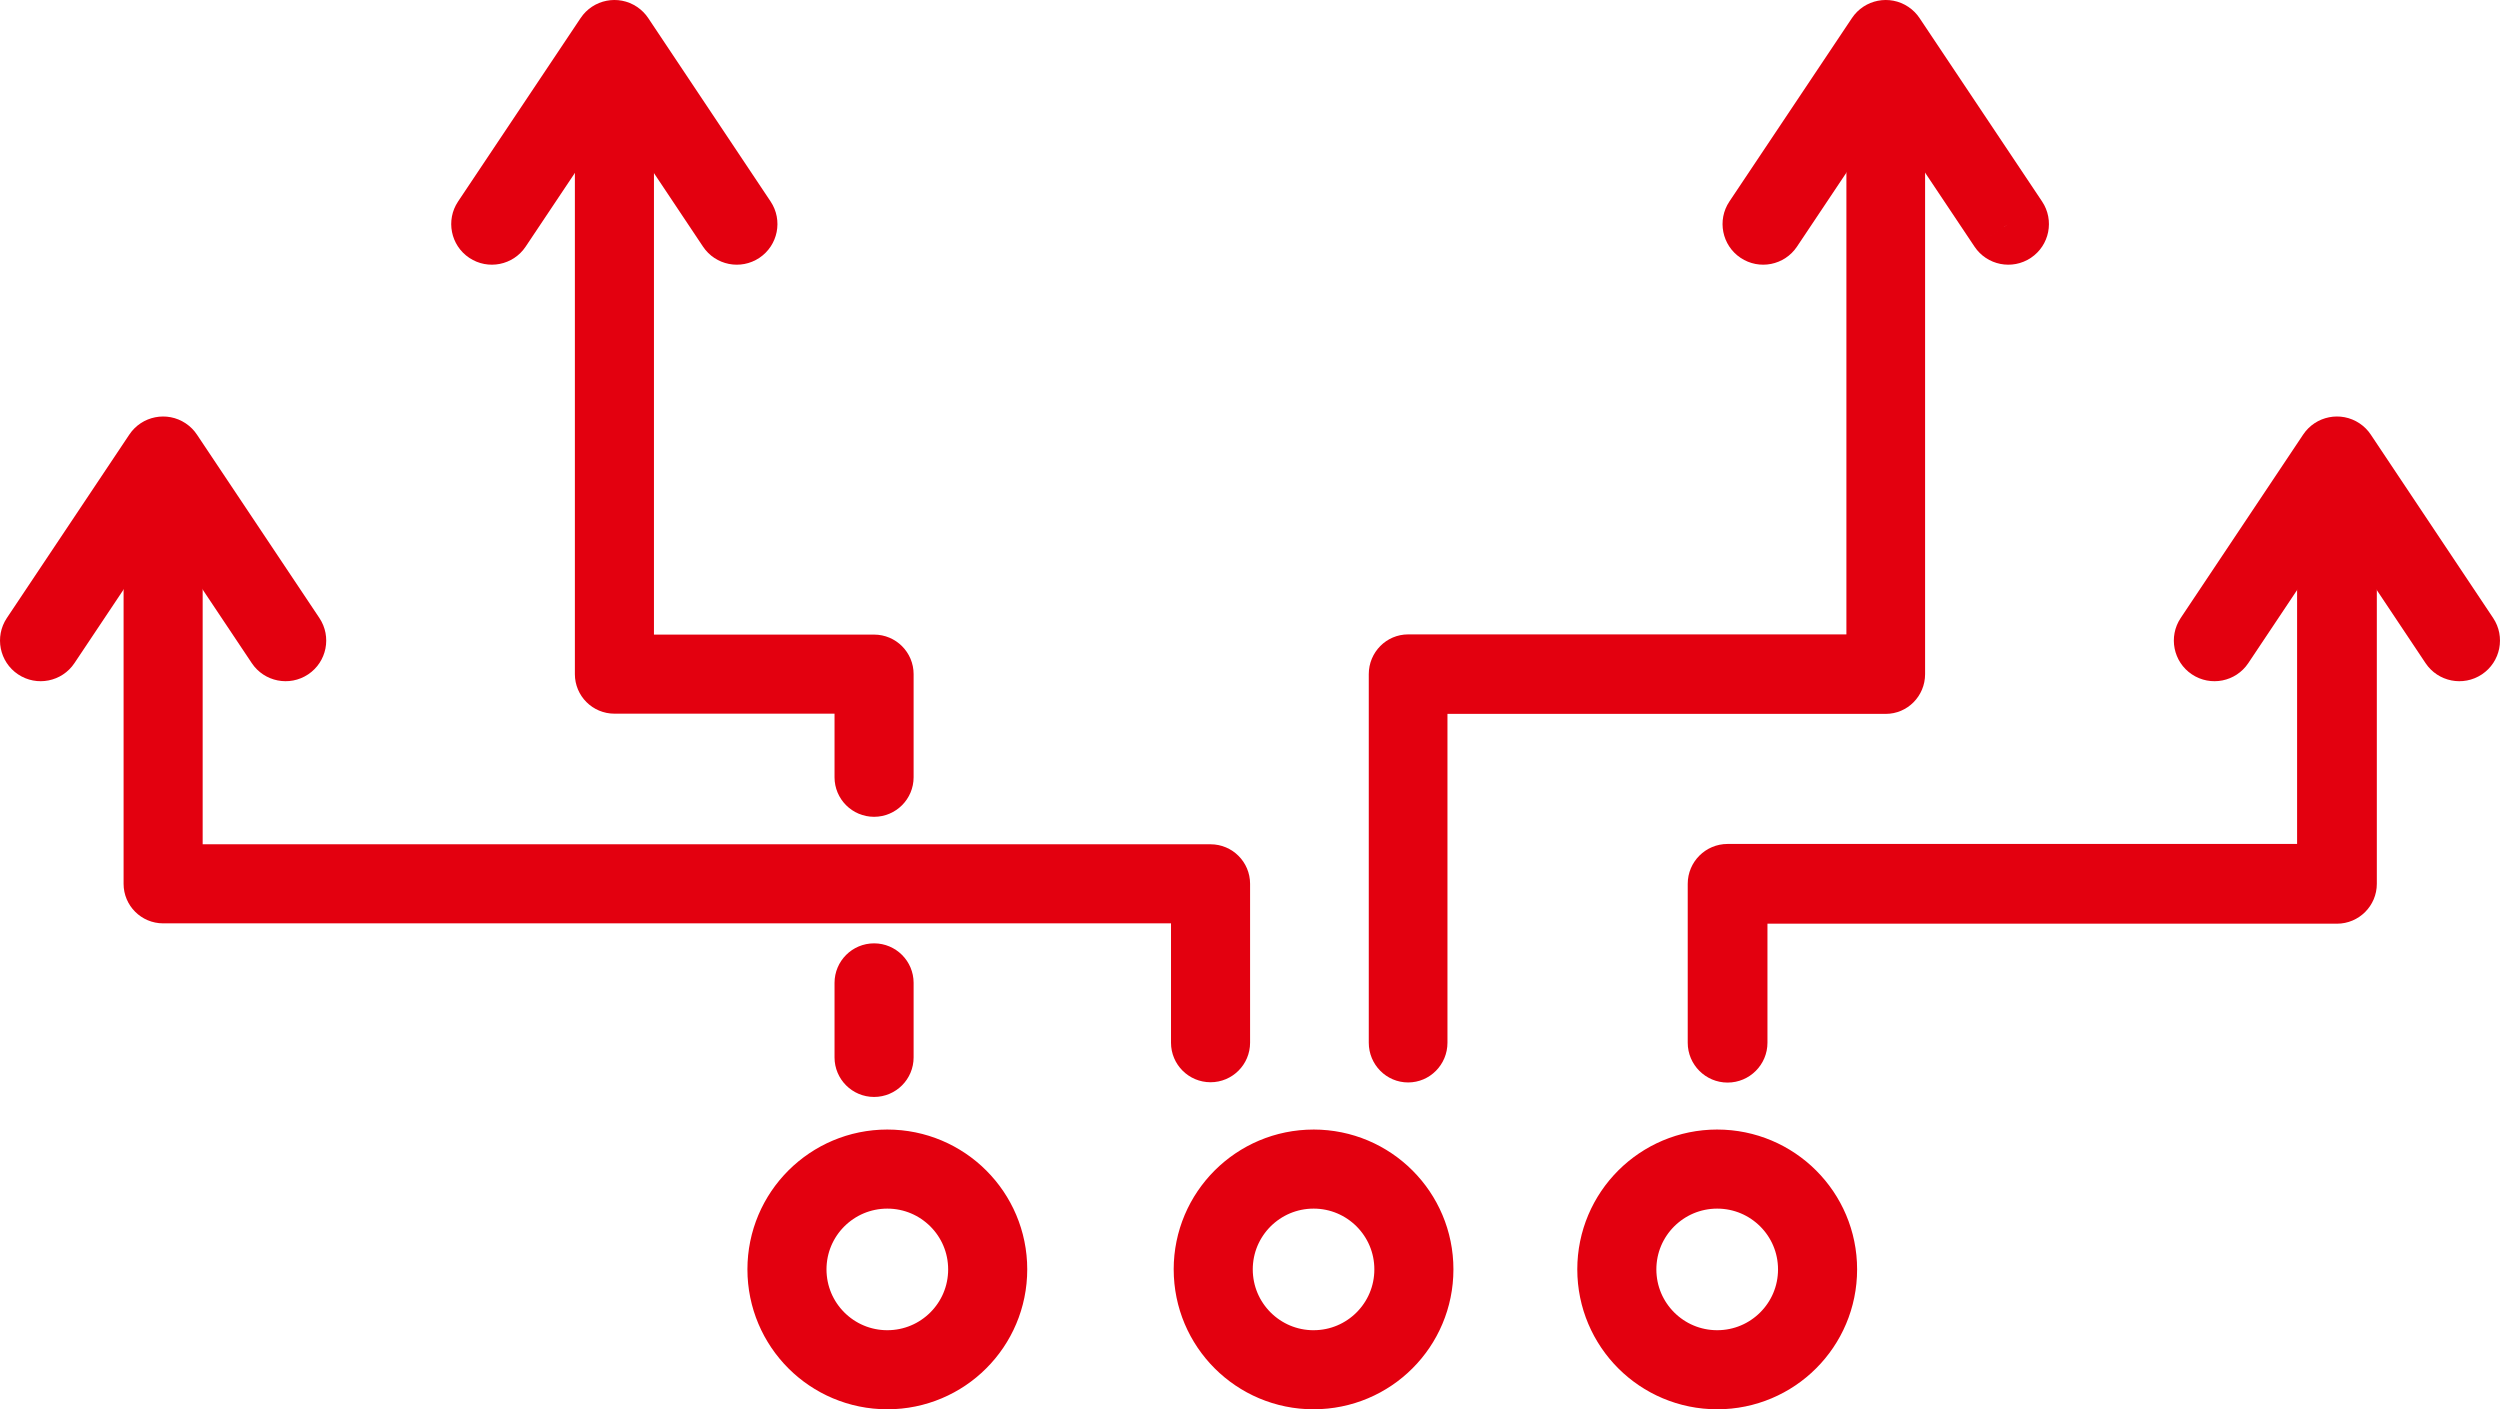
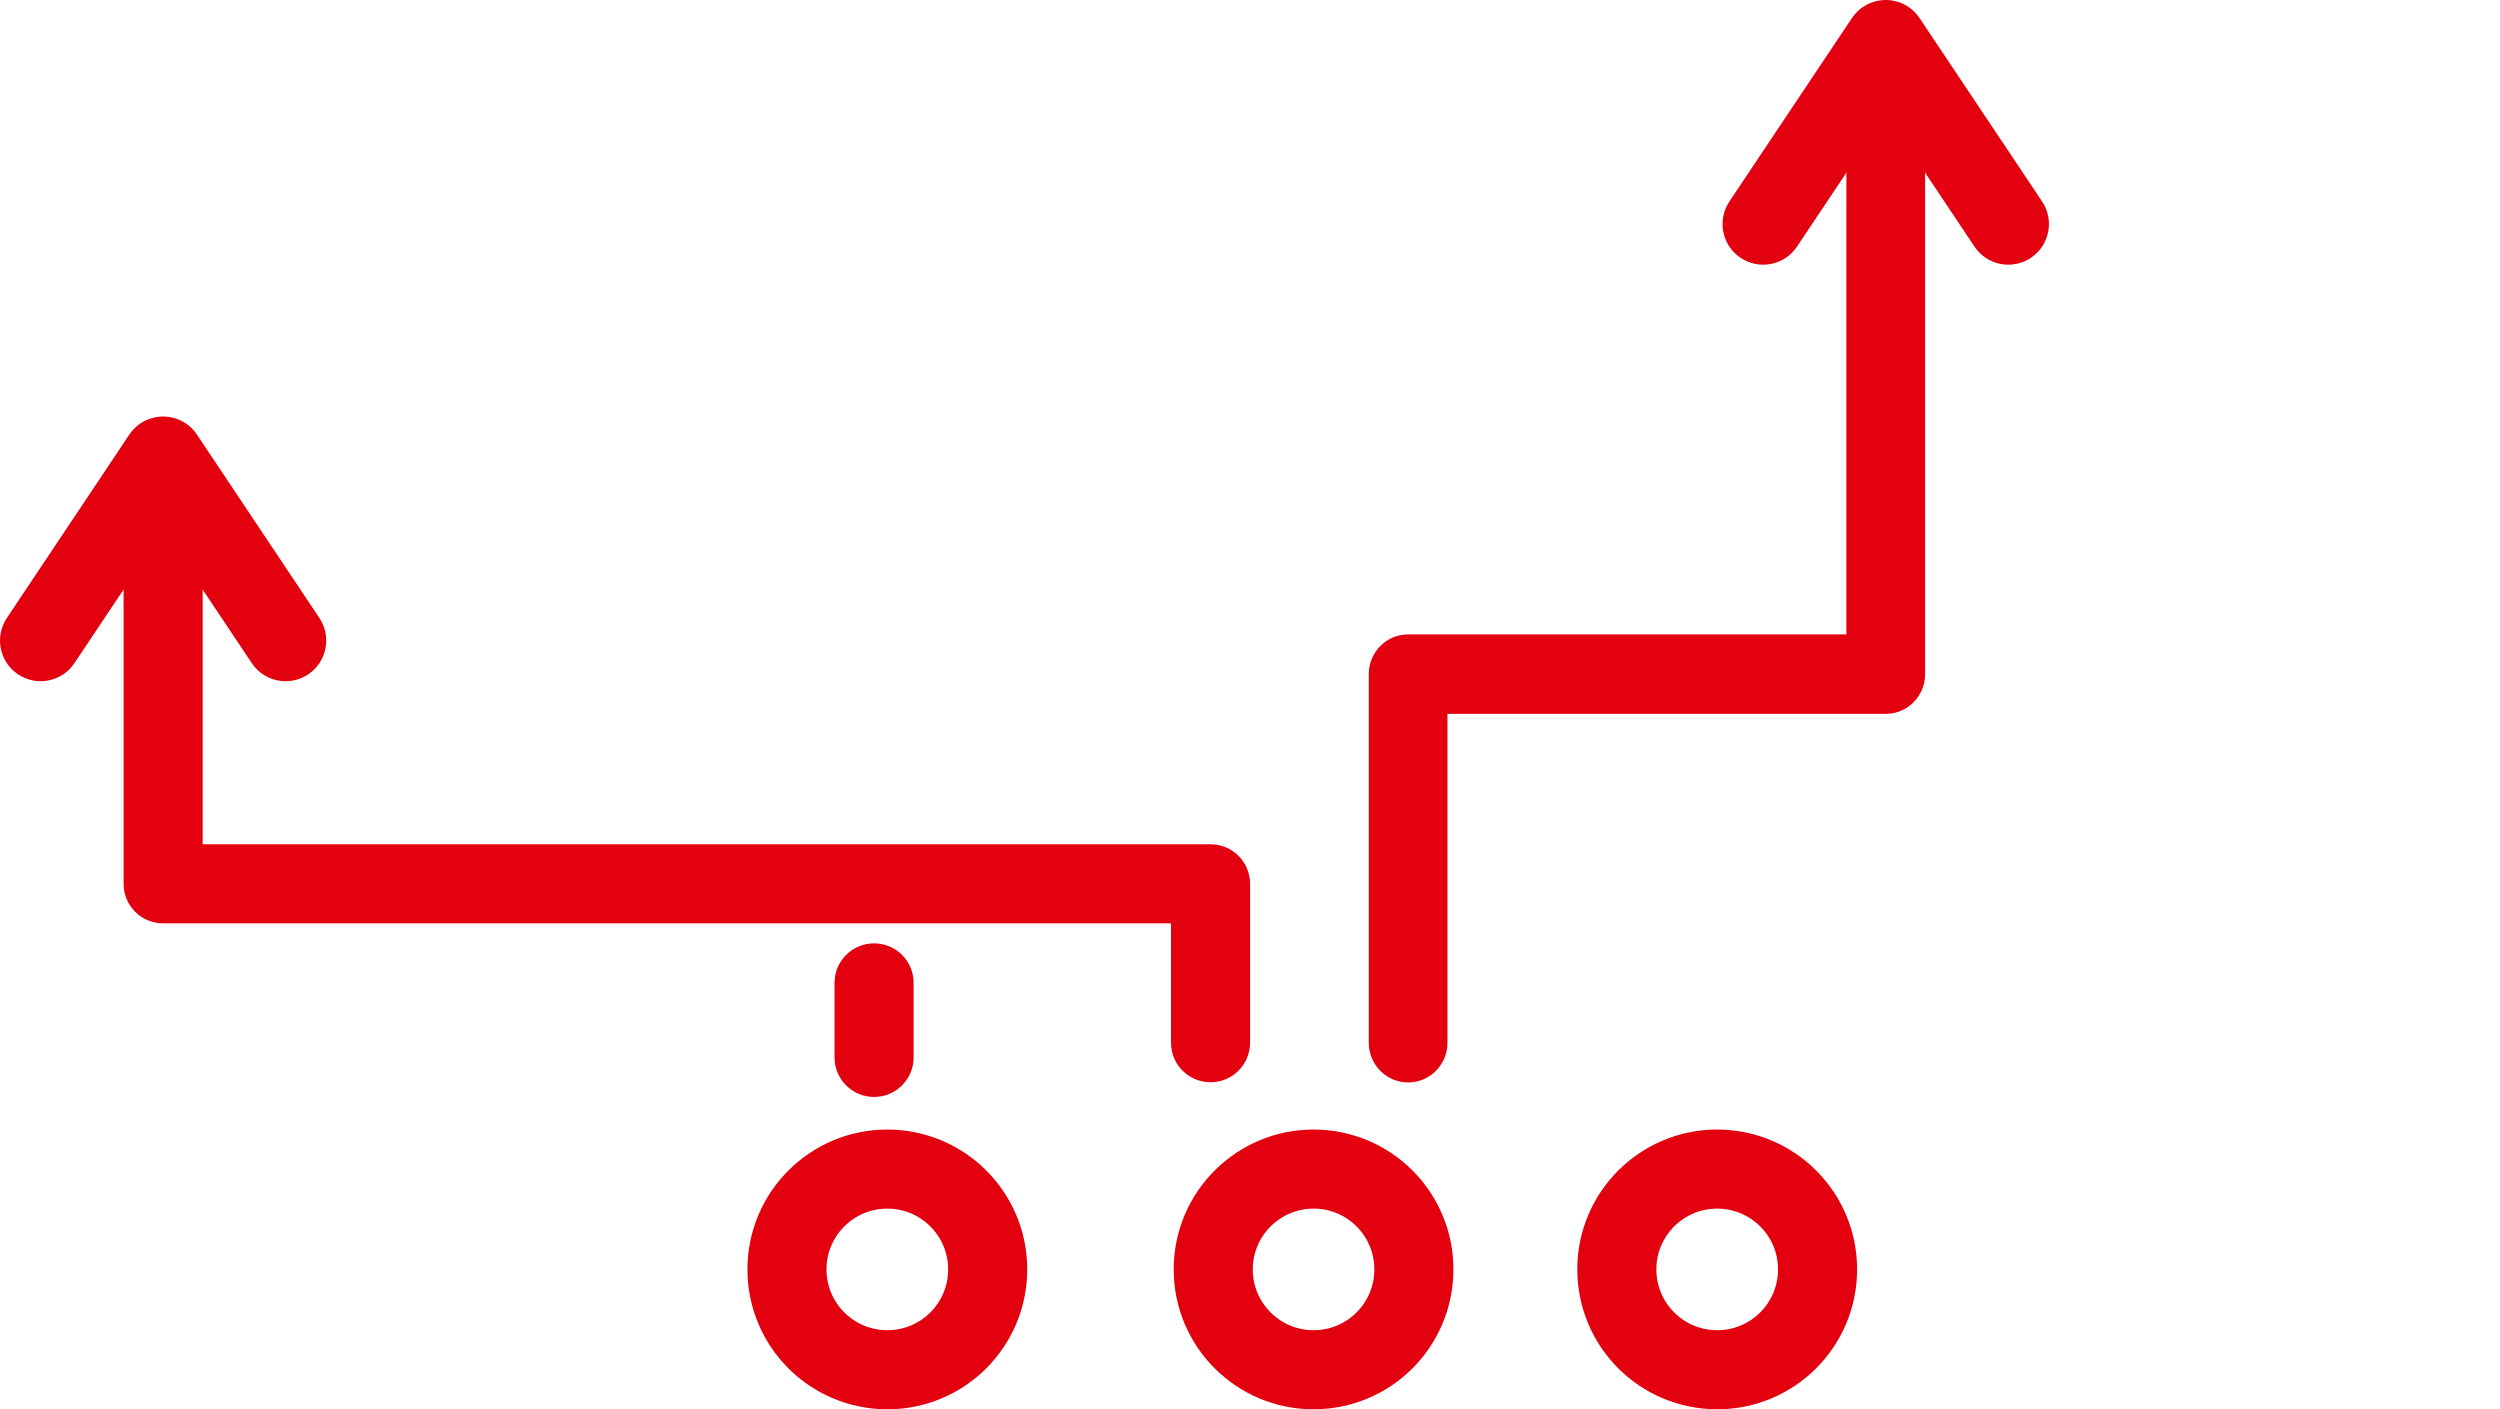
<svg xmlns="http://www.w3.org/2000/svg" xml:space="preserve" width="38.855mm" height="21.903mm" version="1.1" style="shape-rendering:geometricPrecision; text-rendering:geometricPrecision; image-rendering:optimizeQuality; fill-rule:evenodd; clip-rule:evenodd" viewBox="0 0 3885.56 2190.35">
  <defs>
    <style type="text/css">
   
    .fil0 {fill:#E3000F;fill-rule:nonzero}
   
  </style>
  </defs>
  <g id="Warstwa_x0020_1">
    <g id="_657950856">
      <g>
        <path class="fil0" d="M2258.94 1972.91l-122.9 0 0 0 -0.12 -4.95 -0.37 -4.82 -0.6 -4.72 -0.83 -4.65 -1.05 -4.55 -1.26 -4.45 -1.48 -4.36 -1.69 -4.29 -1.88 -4.17 -2.08 -4.06 -2.27 -3.95 -2.44 -3.8 -2.65 -3.73 -2.8 -3.57 -2.98 -3.43 -3.15 -3.32 -3.25 -3.09 -3.46 -2.99 -3.58 -2.82 -3.69 -2.62 -3.86 -2.48 -3.91 -2.25 -4.07 -2.08 -4.18 -1.89 -4.27 -1.68 -4.36 -1.48 -4.45 -1.26 -4.55 -1.05 -4.65 -0.83 -4.72 -0.6 -4.82 -0.37 -4.95 -0.12 0 -122.9 11.11 0.28 11.02 0.83 10.88 1.38 10.71 1.91 10.55 2.43 10.35 2.94 10.12 3.42 9.89 3.9 9.62 4.35 9.39 4.8 9.13 5.25 8.8 5.64 8.53 6.06 8.18 6.44 7.86 6.79 7.57 7.23 7.17 7.52 6.82 7.87 6.44 8.21 6.05 8.49 5.66 8.84 5.23 9.11 4.8 9.38 4.36 9.65 3.89 9.87 3.42 10.12 2.94 10.35 2.43 10.55 1.91 10.71 1.38 10.88 0.83 11.02 0.28 11.11 0 0zm0 0c0,33.93 -27.52,61.45 -61.45,61.45 -33.93,0 -61.45,-27.52 -61.45,-61.45l122.9 0zm-217.32 217.44l0 -122.9 0 0 4.95 -0.12 4.82 -0.37 4.72 -0.6 4.65 -0.83 4.55 -1.05 4.45 -1.26 4.36 -1.48 4.27 -1.68 4.18 -1.89 4.04 -2.07 3.94 -2.27 3.89 -2.49 3.66 -2.6 3.56 -2.8 3.46 -3 3.27 -3.11 3.13 -3.3 2.98 -3.44 2.82 -3.59 2.64 -3.71 2.44 -3.81 2.27 -3.95 2.08 -4.07 1.89 -4.18 1.68 -4.28 1.48 -4.38 1.27 -4.47 1.05 -4.56 0.83 -4.65 0.6 -4.74 0.37 -4.82 0.12 -4.97 122.9 0 -0.28 11.11 -0.83 11.04 -1.38 10.88 -1.91 10.73 -2.43 10.54 -2.93 10.35 -3.42 10.12 -3.9 9.9 -4.35 9.64 -4.8 9.39 -5.23 9.11 -5.66 8.85 -6.06 8.51 -6.42 8.19 -6.82 7.88 -7.19 7.54 -7.55 7.21 -7.86 6.8 -8.2 6.46 -8.56 6.08 -8.77 5.61 -9.1 5.25 -9.42 4.81 -9.62 4.35 -9.89 3.9 -10.12 3.42 -10.35 2.94 -10.55 2.43 -10.71 1.91 -10.88 1.38 -11.02 0.83 -11.11 0.28 0 0zm0 0c-33.93,0 -61.45,-27.52 -61.45,-61.45 0,-33.93 27.52,-61.45 61.45,-61.45l0 122.9zm-217.45 -217.44l122.9 0 0 0 0.12 4.93 0.38 4.83 0.6 4.77 0.83 4.65 1.05 4.56 1.26 4.44 1.49 4.37 1.68 4.29 1.89 4.17 2.08 4.08 2.27 3.92 2.46 3.84 2.64 3.71 2.83 3.6 2.98 3.44 3.12 3.28 3.3 3.13 3.46 3 3.55 2.79 3.69 2.62 3.89 2.49 3.97 2.28 4.03 2.07 4.16 1.88 4.28 1.68 4.39 1.48 4.46 1.27 4.55 1.05 4.65 0.83 4.72 0.6 4.82 0.37 4.95 0.12 0 122.9 -11.11 -0.28 -11.02 -0.83 -10.88 -1.38 -10.71 -1.91 -10.55 -2.43 -10.34 -2.93 -10.11 -3.42 -9.9 -3.9 -9.66 -4.36 -9.41 -4.81 -9.09 -5.24 -8.77 -5.61 -8.55 -6.06 -8.23 -6.47 -7.86 -6.8 -7.54 -7.19 -7.22 -7.56 -6.82 -7.88 -6.43 -8.18 -6.06 -8.51 -5.66 -8.82 -5.25 -9.14 -4.8 -9.38 -4.37 -9.65 -3.9 -9.89 -3.43 -10.13 -2.94 -10.38 -2.43 -10.54 -1.91 -10.73 -1.38 -10.85 -0.84 -11.03 -0.28 -11.15 0 0zm0 0c0,-33.93 27.52,-61.45 61.45,-61.45 33.93,0 61.45,27.52 61.45,61.45l-122.9 0zm217.45 -217.33l0 122.9 0 0 -4.95 0.12 -4.82 0.37 -4.72 0.6 -4.65 0.83 -4.55 1.05 -4.46 1.27 -4.39 1.48 -4.28 1.68 -4.16 1.88 -4.06 2.08 -3.94 2.26 -3.86 2.48 -3.72 2.64 -3.57 2.81 -3.46 2.99 -3.28 3.11 -3.14 3.3 -2.98 3.43 -2.81 3.58 -2.65 3.73 -2.46 3.83 -2.26 3.92 -2.08 4.06 -1.9 4.18 -1.68 4.28 -1.49 4.36 -1.25 4.42 -1.05 4.55 -0.83 4.65 -0.6 4.76 -0.38 4.82 -0.12 4.91 -122.9 0 0.28 -11.15 0.84 -11.02 1.38 -10.84 1.91 -10.71 2.43 -10.55 2.95 -10.38 3.43 -10.12 3.9 -9.88 4.36 -9.64 4.8 -9.38 5.26 -9.14 5.66 -8.81 6.05 -8.49 6.45 -8.2 6.82 -7.87 7.2 -7.54 7.56 -7.21 7.86 -6.79 8.21 -6.45 8.52 -6.04 8.8 -5.64 9.12 -5.24 9.38 -4.8 9.66 -4.36 9.9 -3.9 10.11 -3.42 10.34 -2.93 10.55 -2.43 10.71 -1.91 10.88 -1.38 11.02 -0.83 11.11 -0.28 0 0zm0 0c33.93,0 61.45,27.52 61.45,61.45 0,33.93 -27.52,61.45 -61.45,61.45l0 -122.9z" />
      </g>
      <g>
        <path class="fil0" d="M2886.35 1972.91l-122.9 0 0 0 -0.12 -4.91 -0.38 -4.82 -0.6 -4.76 -0.83 -4.65 -1.05 -4.55 -1.25 -4.42 -1.49 -4.36 -1.7 -4.32 -1.87 -4.14 -2.07 -4.03 -2.29 -3.98 -2.46 -3.83 -2.63 -3.7 -2.79 -3.56 -3.01 -3.45 -3.15 -3.32 -3.26 -3.09 -3.44 -2.97 -3.6 -2.83 -3.73 -2.65 -3.84 -2.47 -3.92 -2.25 -4.07 -2.08 -4.19 -1.89 -4.27 -1.69 -4.37 -1.47 -4.48 -1.27 -4.55 -1.05 -4.64 -0.83 -4.73 -0.6 -4.82 -0.37 -4.95 -0.12 0 -122.9 11.11 0.28 11.02 0.83 10.89 1.38 10.72 1.91 10.53 2.43 10.34 2.93 10.13 3.43 9.89 3.89 9.63 4.35 9.39 4.8 9.14 5.25 8.82 5.65 8.49 6.03 8.2 6.43 7.88 6.81 7.58 7.23 7.17 7.52 6.81 7.85 6.47 8.22 6.07 8.52 5.64 8.81 5.23 9.08 4.83 9.41 4.37 9.68 3.88 9.84 3.43 10.12 2.95 10.38 2.43 10.55 1.91 10.71 1.38 10.84 0.84 11.02 0.28 11.15 0 0zm0 0c0,33.93 -27.52,61.45 -61.45,61.45 -33.93,0 -61.45,-27.52 -61.45,-61.45l122.9 0zm-217.45 217.44l0 -122.9 0 0 4.95 -0.12 4.82 -0.37 4.73 -0.6 4.64 -0.83 4.55 -1.05 4.48 -1.27 4.37 -1.47 4.27 -1.69 4.19 -1.89 4.04 -2.06 3.95 -2.28 3.87 -2.48 3.7 -2.63 3.58 -2.81 3.44 -2.98 3.28 -3.11 3.13 -3.3 3.01 -3.46 2.81 -3.58 2.62 -3.68 2.46 -3.84 2.29 -3.99 2.08 -4.04 1.87 -4.14 1.69 -4.32 1.49 -4.37 1.26 -4.44 1.05 -4.56 0.83 -4.65 0.6 -4.77 0.38 -4.83 0.12 -4.93 122.9 0 -0.28 11.15 -0.84 11.03 -1.38 10.85 -1.91 10.73 -2.43 10.54 -2.94 10.38 -3.43 10.13 -3.89 9.86 -4.37 9.68 -4.82 9.42 -5.23 9.07 -5.64 8.82 -6.08 8.54 -6.45 8.2 -6.81 7.86 -7.19 7.54 -7.56 7.21 -7.88 6.82 -8.22 6.45 -8.52 6.05 -8.79 5.62 -9.11 5.24 -9.42 4.82 -9.63 4.35 -9.89 3.89 -10.13 3.43 -10.34 2.93 -10.53 2.43 -10.72 1.91 -10.89 1.38 -11.02 0.83 -11.11 0.28 0 0zm0 0c-33.93,0 -61.45,-27.52 -61.45,-61.45 0,-33.93 27.52,-61.45 61.45,-61.45l0 122.9zm-217.45 -217.44l122.9 0 0 0 0.12 4.93 0.38 4.83 0.6 4.77 0.83 4.65 1.05 4.56 1.26 4.44 1.49 4.37 1.69 4.32 1.87 4.14 2.08 4.04 2.29 3.99 2.46 3.84 2.62 3.68 2.81 3.58 3.01 3.46 3.13 3.3 3.28 3.11 3.44 2.98 3.58 2.81 3.7 2.63 3.87 2.48 3.95 2.28 4.04 2.06 4.19 1.89 4.27 1.69 4.37 1.47 4.48 1.27 4.55 1.05 4.64 0.83 4.73 0.6 4.82 0.37 4.95 0.12 0 122.9 -11.11 -0.28 -11.02 -0.83 -10.89 -1.38 -10.72 -1.91 -10.53 -2.43 -10.34 -2.93 -10.13 -3.43 -9.89 -3.89 -9.63 -4.35 -9.42 -4.82 -9.11 -5.24 -8.79 -5.62 -8.52 -6.05 -8.22 -6.45 -7.88 -6.82 -7.56 -7.21 -7.19 -7.54 -6.81 -7.86 -6.45 -8.2 -6.08 -8.54 -5.64 -8.82 -5.23 -9.07 -4.82 -9.42 -4.37 -9.68 -3.89 -9.86 -3.43 -10.13 -2.94 -10.38 -2.43 -10.54 -1.91 -10.73 -1.38 -10.85 -0.84 -11.03 -0.28 -11.15 0 0zm0 0c0,-33.93 27.52,-61.45 61.45,-61.45 33.93,0 61.45,27.52 61.45,61.45l-122.9 0zm217.45 -217.33l0 122.9 0 0 -4.95 0.12 -4.82 0.37 -4.73 0.6 -4.64 0.83 -4.55 1.05 -4.48 1.27 -4.37 1.47 -4.27 1.69 -4.19 1.89 -4.07 2.08 -3.92 2.25 -3.84 2.47 -3.73 2.65 -3.6 2.83 -3.44 2.97 -3.26 3.09 -3.15 3.32 -3.01 3.45 -2.79 3.56 -2.63 3.7 -2.46 3.83 -2.29 3.98 -2.07 4.03 -1.87 4.14 -1.7 4.32 -1.49 4.36 -1.25 4.42 -1.05 4.55 -0.83 4.65 -0.6 4.76 -0.38 4.82 -0.12 4.91 -122.9 0 0.28 -11.15 0.84 -11.02 1.38 -10.84 1.91 -10.71 2.43 -10.55 2.95 -10.38 3.43 -10.12 3.88 -9.84 4.37 -9.68 4.83 -9.41 5.23 -9.08 5.64 -8.81 6.07 -8.52 6.47 -8.22 6.81 -7.85 7.17 -7.52 7.58 -7.23 7.88 -6.81 8.2 -6.43 8.49 -6.03 8.82 -5.65 9.14 -5.25 9.39 -4.8 9.63 -4.35 9.89 -3.89 10.13 -3.43 10.34 -2.93 10.53 -2.43 10.72 -1.91 10.89 -1.38 11.02 -0.83 11.11 -0.28 0 0zm0 0c33.93,0 61.45,27.52 61.45,61.45 0,33.93 -27.52,61.45 -61.45,61.45l0 -122.9z" />
      </g>
      <g>
        <path class="fil0" d="M1596.54 1972.91l-122.9 0 0 0 -0.12 -4.91 -0.38 -4.82 -0.6 -4.76 -0.83 -4.65 -1.05 -4.55 -1.25 -4.42 -1.49 -4.36 -1.7 -4.32 -1.87 -4.14 -2.07 -4.03 -2.29 -3.98 -2.46 -3.83 -2.63 -3.7 -2.79 -3.56 -3.01 -3.45 -3.15 -3.32 -3.26 -3.09 -3.44 -2.97 -3.6 -2.83 -3.73 -2.65 -3.84 -2.47 -3.92 -2.25 -4.07 -2.08 -4.19 -1.89 -4.27 -1.69 -4.37 -1.47 -4.48 -1.27 -4.55 -1.05 -4.64 -0.83 -4.73 -0.6 -4.82 -0.37 -4.95 -0.12 0 -122.9 11.11 0.28 11.02 0.83 10.89 1.38 10.72 1.91 10.53 2.43 10.34 2.93 10.13 3.43 9.89 3.89 9.63 4.35 9.39 4.8 9.14 5.25 8.82 5.65 8.49 6.03 8.2 6.43 7.88 6.81 7.58 7.23 7.17 7.52 6.81 7.85 6.47 8.22 6.07 8.52 5.64 8.81 5.23 9.08 4.83 9.41 4.37 9.68 3.88 9.84 3.43 10.12 2.95 10.38 2.43 10.55 1.91 10.71 1.38 10.84 0.84 11.02 0.28 11.15 0 0zm0 0c0,33.93 -27.52,61.45 -61.45,61.45 -33.93,0 -61.45,-27.52 -61.45,-61.45l122.9 0zm-217.45 217.44l0 -122.9 0 0 4.95 -0.12 4.82 -0.37 4.73 -0.6 4.64 -0.83 4.55 -1.05 4.48 -1.27 4.37 -1.47 4.27 -1.69 4.19 -1.89 4.04 -2.06 3.95 -2.28 3.87 -2.48 3.7 -2.63 3.58 -2.81 3.44 -2.98 3.28 -3.11 3.13 -3.3 3.01 -3.46 2.81 -3.58 2.62 -3.68 2.46 -3.84 2.29 -3.99 2.08 -4.04 1.87 -4.14 1.69 -4.32 1.49 -4.37 1.26 -4.44 1.05 -4.56 0.83 -4.65 0.6 -4.77 0.38 -4.83 0.12 -4.93 122.9 0 -0.28 11.15 -0.84 11.03 -1.38 10.85 -1.91 10.73 -2.43 10.54 -2.94 10.38 -3.43 10.13 -3.89 9.86 -4.37 9.68 -4.82 9.42 -5.23 9.07 -5.64 8.82 -6.08 8.54 -6.45 8.2 -6.81 7.86 -7.19 7.54 -7.56 7.21 -7.88 6.82 -8.22 6.45 -8.52 6.05 -8.79 5.62 -9.11 5.24 -9.42 4.82 -9.63 4.35 -9.89 3.89 -10.13 3.43 -10.34 2.93 -10.53 2.43 -10.72 1.91 -10.89 1.38 -11.02 0.83 -11.11 0.28 0 0zm0 0c-33.93,0 -61.45,-27.52 -61.45,-61.45 0,-33.93 27.52,-61.45 61.45,-61.45l0 122.9zm-217.44 -217.44l122.9 0 0 0 0.12 4.93 0.38 4.83 0.6 4.77 0.83 4.65 1.05 4.56 1.26 4.44 1.49 4.37 1.69 4.32 1.87 4.14 2.08 4.04 2.29 3.99 2.46 3.84 2.62 3.68 2.81 3.58 3.01 3.46 3.13 3.3 3.28 3.11 3.46 3 3.55 2.79 3.69 2.62 3.89 2.49 3.95 2.28 4.04 2.06 4.19 1.89 4.27 1.69 4.38 1.47 4.46 1.27 4.55 1.05 4.65 0.83 4.72 0.6 4.82 0.37 4.95 0.12 0 122.9 -11.11 -0.28 -11.02 -0.83 -10.88 -1.38 -10.71 -1.91 -10.55 -2.43 -10.34 -2.93 -10.12 -3.43 -9.89 -3.89 -9.63 -4.35 -9.42 -4.82 -9.11 -5.24 -8.77 -5.61 -8.55 -6.06 -8.23 -6.47 -7.86 -6.8 -7.56 -7.21 -7.19 -7.54 -6.81 -7.86 -6.45 -8.2 -6.08 -8.54 -5.64 -8.82 -5.23 -9.07 -4.82 -9.42 -4.37 -9.68 -3.89 -9.86 -3.43 -10.13 -2.94 -10.38 -2.43 -10.54 -1.91 -10.73 -1.38 -10.85 -0.84 -11.03 -0.28 -11.15 0 0zm0 0c0,-33.93 27.52,-61.45 61.45,-61.45 33.93,0 61.45,27.52 61.45,61.45l-122.9 0zm217.44 -217.33l0 122.9 0 0 -4.95 0.12 -4.82 0.37 -4.72 0.6 -4.65 0.83 -4.55 1.05 -4.46 1.27 -4.38 1.47 -4.27 1.69 -4.19 1.89 -4.07 2.08 -3.92 2.25 -3.86 2.48 -3.72 2.64 -3.57 2.81 -3.46 2.99 -3.26 3.09 -3.15 3.32 -3.01 3.45 -2.79 3.56 -2.63 3.7 -2.46 3.83 -2.29 3.98 -2.07 4.03 -1.87 4.14 -1.7 4.32 -1.49 4.36 -1.25 4.42 -1.05 4.55 -0.83 4.65 -0.6 4.76 -0.38 4.82 -0.12 4.91 -122.9 0 0.28 -11.15 0.84 -11.02 1.38 -10.84 1.91 -10.71 2.43 -10.55 2.95 -10.38 3.43 -10.12 3.88 -9.84 4.37 -9.68 4.83 -9.41 5.23 -9.08 5.64 -8.81 6.07 -8.52 6.47 -8.22 6.81 -7.85 7.17 -7.52 7.58 -7.23 7.86 -6.79 8.21 -6.45 8.52 -6.04 8.8 -5.64 9.14 -5.25 9.39 -4.8 9.63 -4.35 9.89 -3.89 10.12 -3.43 10.34 -2.93 10.55 -2.43 10.71 -1.91 10.88 -1.38 11.02 -0.83 11.11 -0.28 0 0zm0 0c33.93,0 61.45,27.52 61.45,61.45 0,33.93 -27.52,61.45 -61.45,61.45l0 -122.9z" />
      </g>
      <g>
-         <path class="fil0" d="M2747.03 1620.61c0,34.21 -27.75,61.96 -61.96,61.96 -34.21,0 -61.96,-27.75 -61.96,-61.96l123.92 0zm0 -246.95l0 246.95 -123.92 0 0 -246.95 61.96 -61.96 61.96 61.96zm-123.92 0c0,-34.21 27.75,-61.96 61.96,-61.96 34.21,0 61.96,27.75 61.96,61.96l-123.92 0zm1009.06 61.96l-947.1 0 0 -123.92 947.1 0 61.96 61.96 -61.96 61.96zm0 -123.92c34.21,0 61.96,27.75 61.96,61.96 0,34.21 -27.75,61.96 -61.96,61.96l0 -123.92zm61.96 -554.2l0 616.16 -123.92 0 0 -616.16 123.92 0zm-123.92 0c0,-34.21 27.75,-61.96 61.96,-61.96 34.21,0 61.96,27.75 61.96,61.96l-123.92 0z" />
-       </g>
+         </g>
      <g>
        <path class="fil0" d="M2249.68 1620.61c0,34.11 -27.38,61.77 -61.15,61.77 -33.77,0 -61.15,-27.66 -61.15,-61.77l122.3 0zm0 -572.84l0 572.84 -122.3 0 0 -572.84 61.15 -61.77 61.15 61.77zm-122.3 0c0,-34.11 27.38,-61.77 61.15,-61.77 33.77,0 61.15,27.66 61.15,61.77l-122.3 0zm803.5 61.77l-742.35 0 0 -123.54 742.35 0 61.15 61.77 -61.15 61.77zm0 -123.54c33.77,0 61.15,27.66 61.15,61.77 0,34.11 -27.38,61.77 -61.15,61.77l0 -123.54zm61.15 -875.86l0 937.63 -122.3 0 0 -937.63 122.3 0zm-122.3 0c0,-34.11 27.38,-61.77 61.15,-61.77 33.77,0 61.15,27.66 61.15,61.77l-122.3 0z" />
      </g>
      <g>
-         <path class="fil0" d="M1419.95 1208.06c0,33.93 -27.52,61.45 -61.45,61.45 -33.93,0 -61.45,-27.52 -61.45,-61.45l122.9 0zm0 -160.29l0 160.29 -122.9 0 0 -160.29 61.45 -61.45 61.45 61.45zm-122.9 0c0,-33.93 27.52,-61.45 61.45,-61.45 33.93,0 61.45,27.52 61.45,61.45l-122.9 0zm-342.12 -61.45l403.57 0 0 122.9 -403.57 0 -61.45 -61.45 61.45 -61.45zm0 122.9c-33.93,0 -61.45,-27.52 -61.45,-61.45 0,-33.93 27.52,-61.45 61.45,-61.45l0 122.9zm61.45 -999.08l0 937.63 -122.9 0 0 -937.63 122.9 0zm-122.9 0c0,-33.93 27.52,-61.45 61.45,-61.45 33.93,0 61.45,27.52 61.45,61.45l-122.9 0z" />
-       </g>
+         </g>
      <g>
        <path class="fil0" d="M1419.95 1643.47c0,33.93 -27.52,61.45 -61.45,61.45 -33.93,0 -61.45,-27.52 -61.45,-61.45l122.9 0zm0 -115.83l0 115.83 -122.9 0 0 -115.83 122.9 0zm-122.9 0c0,-33.93 27.52,-61.45 61.45,-61.45 33.93,0 61.45,27.52 61.45,61.45l-122.9 0z" />
      </g>
      <g>
        <path class="fil0" d="M1942.91 1620.61c0,33.93 -27.52,61.45 -61.45,61.45 -33.93,0 -61.45,-27.52 -61.45,-61.45l122.9 0zm0 -246.95l0 246.95 -122.9 0 0 -246.95 61.45 -61.45 61.45 61.45zm-122.9 0c0,-33.93 27.52,-61.45 61.45,-61.45 33.93,0 61.45,27.52 61.45,61.45l-122.9 0zm-1566.49 -61.45l1627.94 0 0 122.9 -1627.94 0 -61.45 -61.45 61.45 -61.45zm0 122.9c-33.93,0 -61.45,-27.52 -61.45,-61.45 0,-33.93 27.52,-61.45 61.45,-61.45l0 122.9zm61.45 -677.61l0 616.16 -122.9 0 0 -616.16 122.9 0zm-122.9 0c0,-33.93 27.52,-61.45 61.45,-61.45 33.93,0 61.45,27.52 61.45,61.45l-122.9 0z" />
      </g>
      <g>
-         <path class="fil0" d="M816.96 383.33c-19.37,29 -58.6,36.79 -87.6,17.42 -29,-19.37 -36.79,-58.6 -17.42,-87.6l105.02 70.18zm190.48 -285.09l-190.48 285.09 -105.02 -70.18 190.48 -285.09 105.05 0.03 -0.03 70.15zm-105.02 -70.18c19.37,-29 58.6,-36.79 87.6,-17.42 29,19.37 36.79,58.6 17.42,87.6l-105.02 -70.18zm190.2 355.24l-190.23 -285.09 105.08 -70.12 190.23 285.09 -105.08 70.12zm105.08 -70.12c19.35,29.01 11.52,68.24 -17.49,87.6 -29.01,19.36 -68.24,11.53 -87.59,-17.48l105.08 -70.12z" />
-       </g>
+         </g>
      <g>
        <path class="fil0" d="M115.67 1030.67c-19.36,29 -58.59,36.81 -87.59,17.45 -29,-19.36 -36.81,-58.59 -17.45,-87.59l105.04 70.14zm190.36 -285.09l-190.36 285.09 -105.04 -70.14 190.36 -285.09 105.05 0 -0.01 70.14zm-105.04 -70.14c19.36,-29 58.59,-36.81 87.59,-17.45 29,19.36 36.81,58.59 17.45,87.59l-105.04 -70.14zm190.34 355.23l-190.35 -285.09 105.06 -70.14 190.35 285.09 -105.06 70.14zm105.06 -70.14c19.36,29.01 11.55,68.24 -17.46,87.6 -29.01,19.36 -68.24,11.55 -87.6,-17.46l105.06 -70.14z" />
      </g>
      <g>
        <path class="fil0" d="M2792.9 383.33c-19.37,29 -58.6,36.79 -87.6,17.42 -29,-19.37 -36.79,-58.6 -17.42,-87.6l105.02 70.18zm190.49 -285.09l-190.49 285.09 -105.02 -70.18 190.49 -285.09 105.02 0 0 70.18zm-105.02 -70.18c19.37,-29 58.6,-36.79 87.6,-17.42 29,19.37 36.79,58.6 17.42,87.6l-105.02 -70.18zm190.48 355.27l-190.48 -285.09 105.02 -70.18 190.48 285.09 -105.02 70.18zm105.02 -70.18c19.37,29 11.58,68.23 -17.42,87.6 -29,19.37 -68.23,11.58 -87.6,-17.42l105.02 -70.18z" />
      </g>
      <g>
-         <path class="fil0" d="M3494.35 1030.67c-19.36,29.01 -58.59,36.82 -87.6,17.46 -29.01,-19.36 -36.82,-58.59 -17.46,-87.6l105.06 70.14zm190.35 -285.09l-190.35 285.09 -105.06 -70.14 190.35 -285.09 105.07 0.01 -0.01 70.13zm-105.06 -70.14c19.36,-29.01 58.59,-36.82 87.6,-17.46 29.01,19.36 36.82,58.59 17.46,87.6l-105.06 -70.14zm190.22 355.22l-190.23 -285.09 105.08 -70.12 190.23 285.09 -105.08 70.12zm105.08 -70.12c19.35,29.01 11.52,68.24 -17.49,87.6 -29.01,19.36 -68.24,11.53 -87.59,-17.48l105.08 -70.12z" />
-       </g>
+         </g>
    </g>
  </g>
</svg>